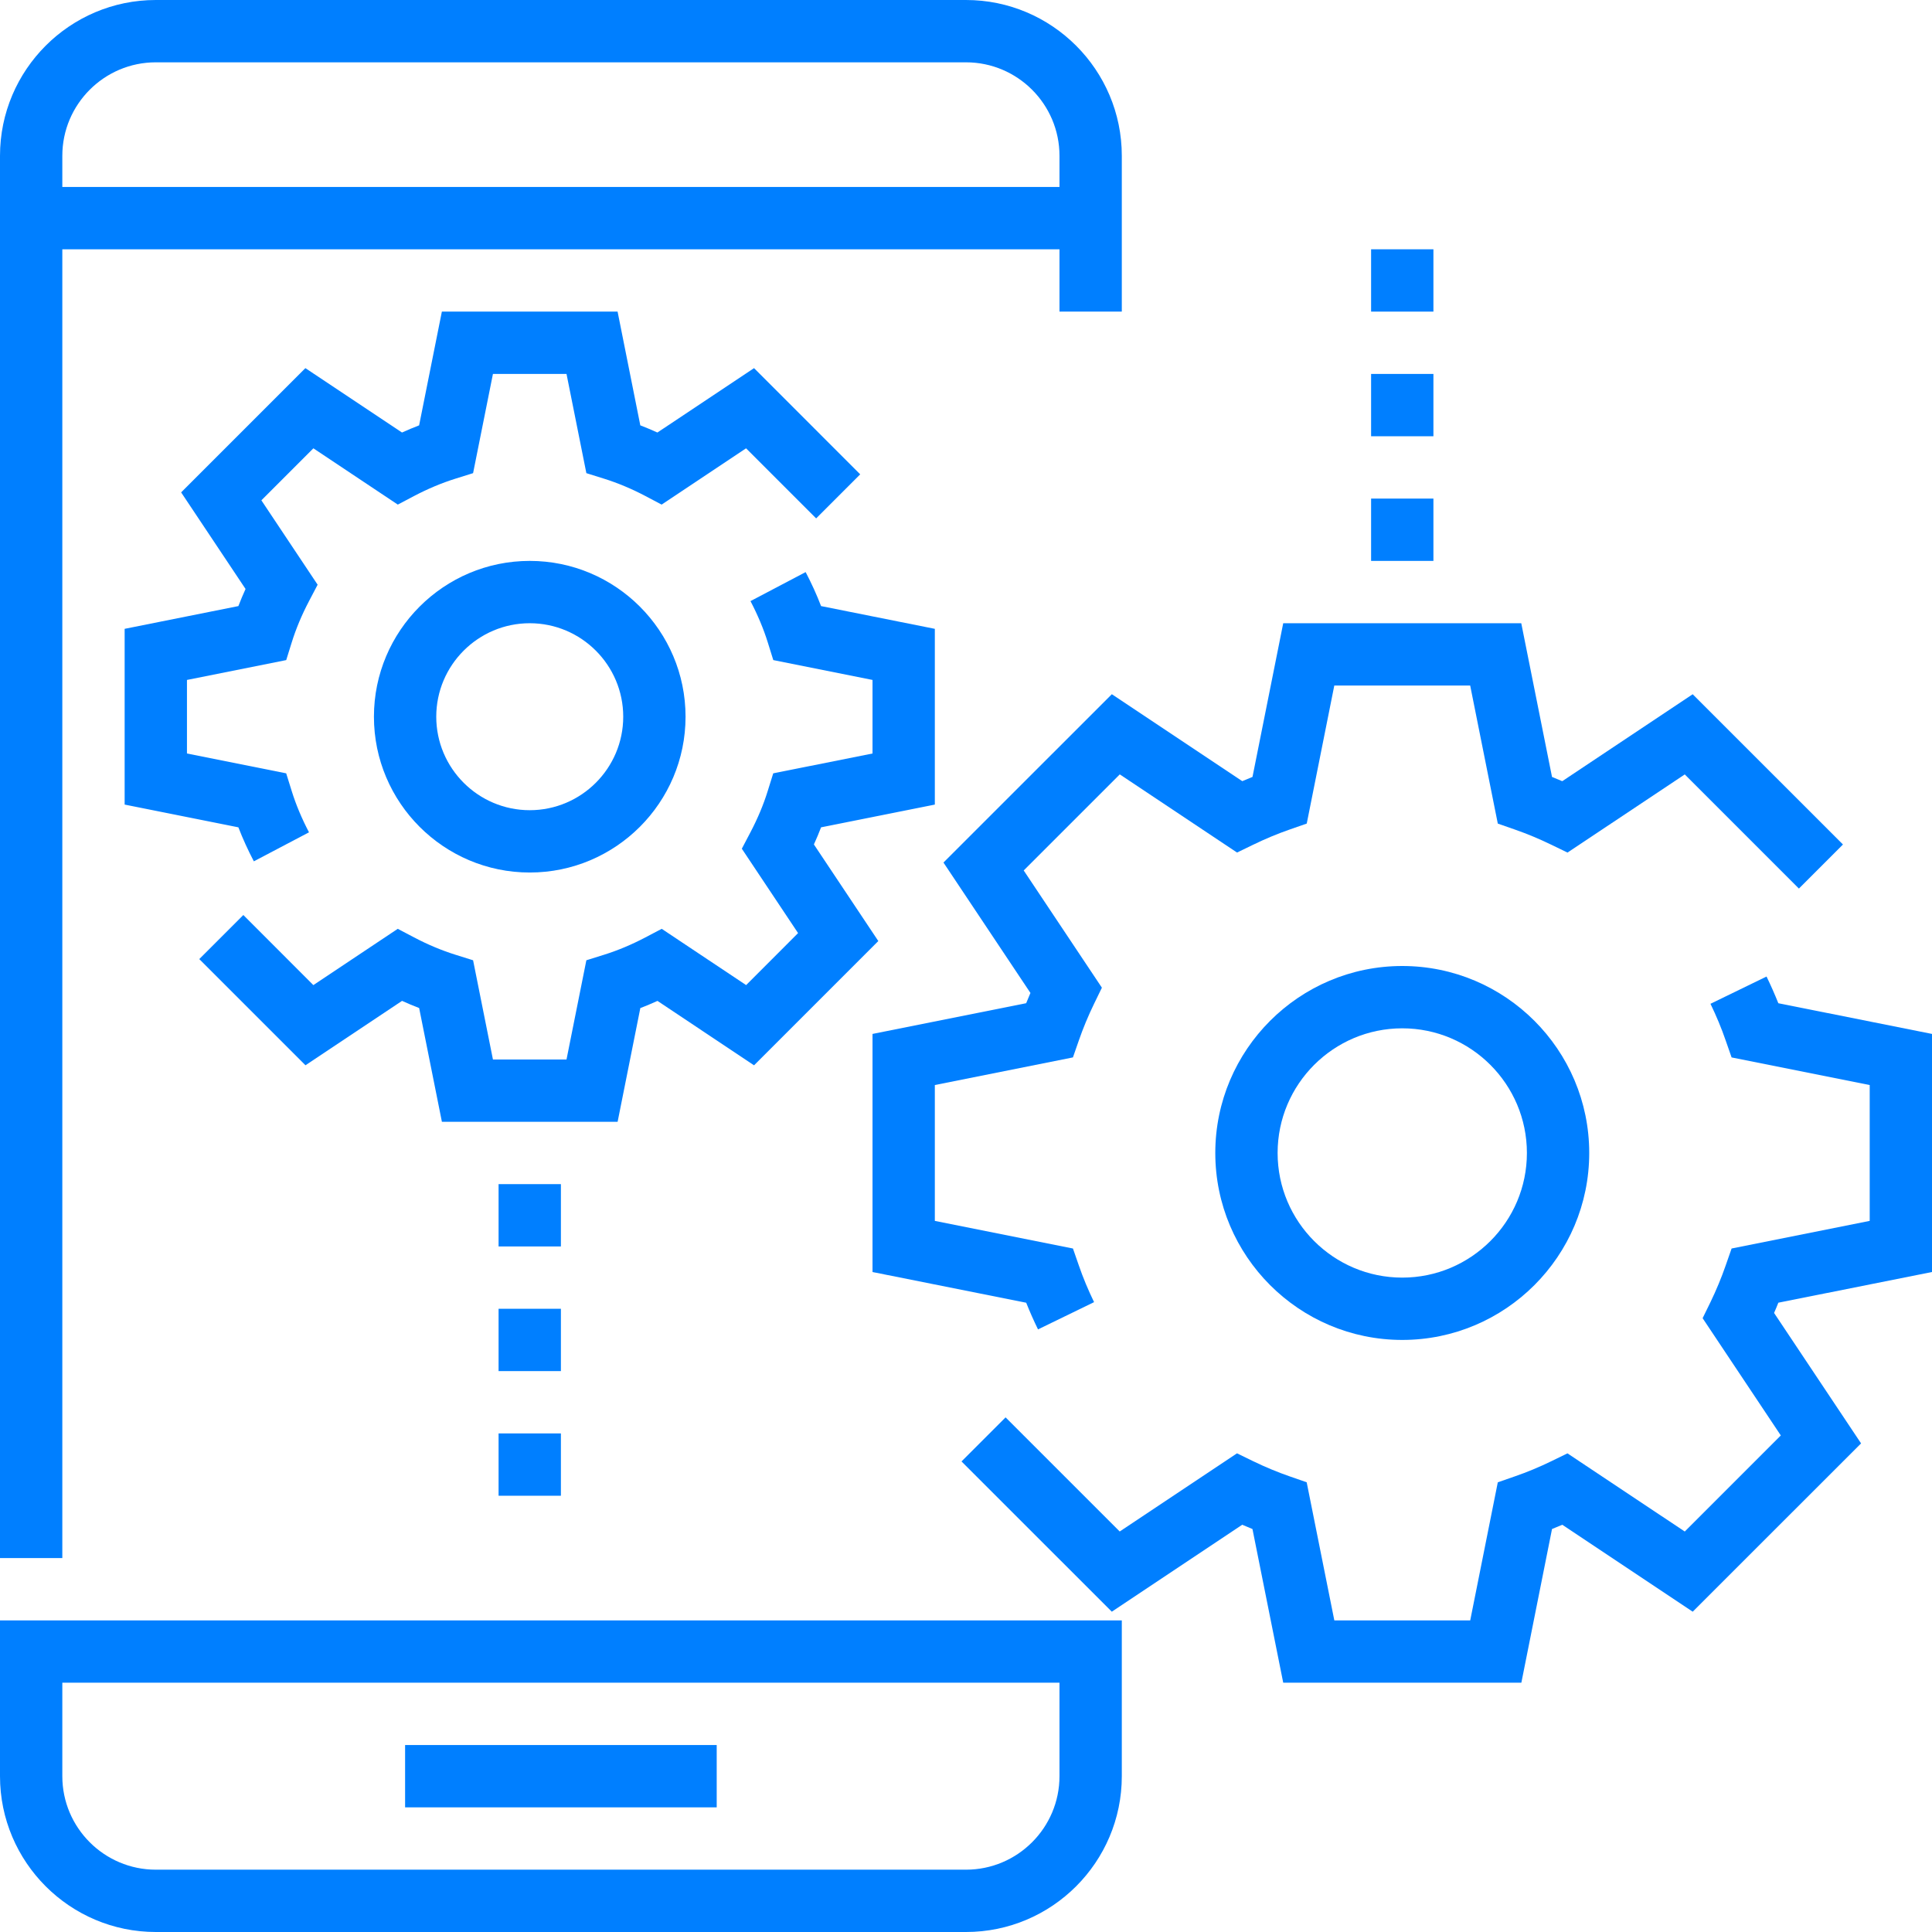
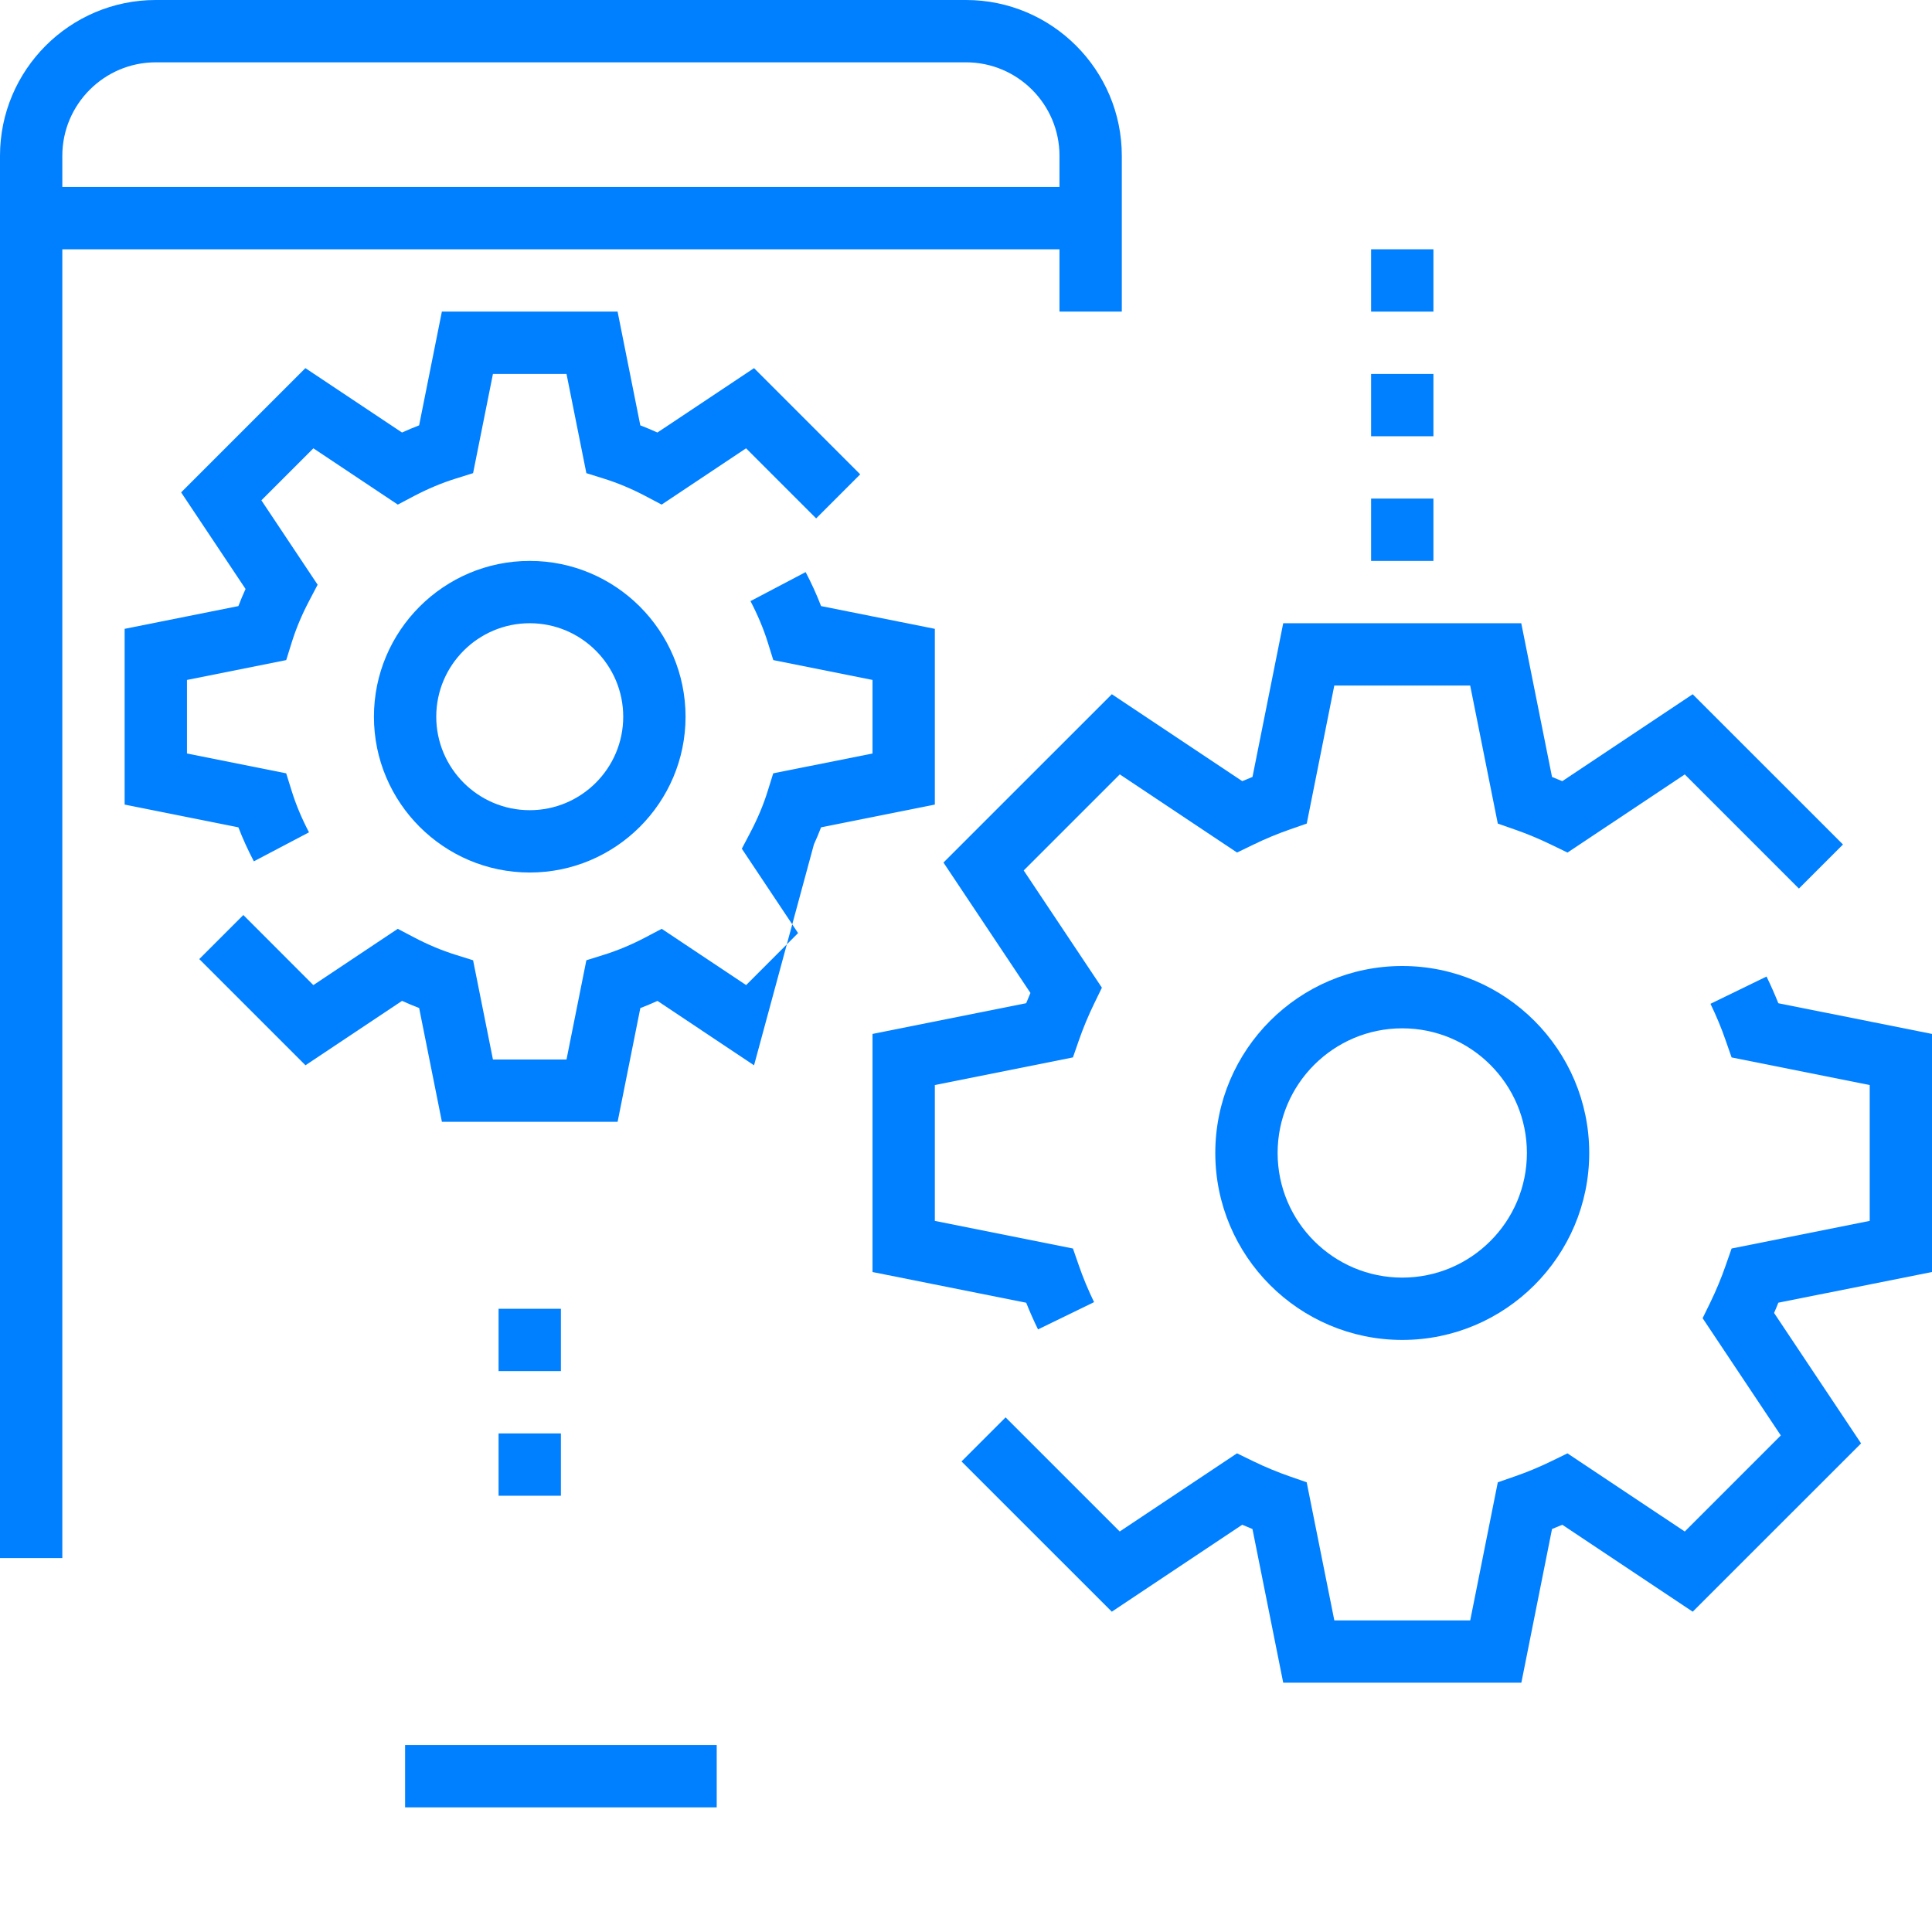
<svg xmlns="http://www.w3.org/2000/svg" width="62" height="62" viewBox="0 0 62 62" fill="none">
  <g clip-path="url(#clip0)">
    <path d="M2 8H34V10H36V5C36 2.243 33.757 0 31 0H5C2.243 0 0 2.243 0 5V50H2V8ZM2 5C2 3.346 3.346 2 5 2H31C32.654 2 34 3.346 34 5V6H2V5Z" fill="#007FFF" />
-     <path d="M0 57C0 59.757 2.243 62 5 62H31C33.757 62 36 59.757 36 57V52H0V57ZM2 54H34V57C34 58.654 32.654 60 31 60H5C3.346 60 2 58.654 2 57V54Z" fill="#007FFF" />
    <path d="M23 56H13V58H23V56Z" fill="#007FFF" />
    <path d="M45 31C41.691 31 39 33.691 39 37C39 40.309 41.691 43 45 43C48.309 43 51 40.309 51 37C51 33.691 48.309 31 45 31ZM45 41C42.794 41 41 39.206 41 37C41 34.794 42.794 33 45 33C47.206 33 49 34.794 49 37C49 39.206 47.206 41 45 41Z" fill="#007FFF" />
    <path d="M17 18C14.243 18 12 20.243 12 23C12 25.757 14.243 28 17 28C19.757 28 22 25.757 22 23C22 20.243 19.757 18 17 18ZM17 26C15.346 26 14 24.654 14 23C14 21.346 15.346 20 17 20C18.654 20 20 21.346 20 23C20 24.654 18.654 26 17 26Z" fill="#007FFF" />
-     <path d="M20.549 32.35C20.733 32.28 20.916 32.203 21.099 32.12L24.198 34.187L28.186 30.199L26.119 27.099C26.203 26.916 26.279 26.733 26.349 26.55L30 25.82V20.18L26.349 19.45C26.209 19.085 26.043 18.72 25.854 18.359L24.084 19.29C24.314 19.731 24.503 20.178 24.639 20.616L24.816 21.183L28 21.82V24.18L24.814 24.817L24.637 25.384C24.502 25.822 24.314 26.268 24.082 26.71L23.806 27.236L25.611 29.944L23.944 31.613L21.235 29.807L20.71 30.083C20.271 30.314 19.825 30.501 19.384 30.639L18.817 30.816L18.18 34H15.819L15.182 30.816L14.617 30.639C14.175 30.501 13.729 30.314 13.29 30.083L12.764 29.807L10.056 31.613L7.809 29.364L6.395 30.778L9.803 34.186L12.902 32.119C13.085 32.202 13.268 32.279 13.451 32.349L14.181 35.999H19.82L20.549 32.35Z" fill="#007FFF" />
+     <path d="M20.549 32.35C20.733 32.28 20.916 32.203 21.099 32.12L24.198 34.187L26.119 27.099C26.203 26.916 26.279 26.733 26.349 26.55L30 25.82V20.18L26.349 19.45C26.209 19.085 26.043 18.72 25.854 18.359L24.084 19.29C24.314 19.731 24.503 20.178 24.639 20.616L24.816 21.183L28 21.82V24.18L24.814 24.817L24.637 25.384C24.502 25.822 24.314 26.268 24.082 26.71L23.806 27.236L25.611 29.944L23.944 31.613L21.235 29.807L20.71 30.083C20.271 30.314 19.825 30.501 19.384 30.639L18.817 30.816L18.18 34H15.819L15.182 30.816L14.617 30.639C14.175 30.501 13.729 30.314 13.29 30.083L12.764 29.807L10.056 31.613L7.809 29.364L6.395 30.778L9.803 34.186L12.902 32.119C13.085 32.202 13.268 32.279 13.451 32.349L14.181 35.999H19.82L20.549 32.35Z" fill="#007FFF" />
    <path d="M4 20.18V25.82L7.65 26.55C7.791 26.915 7.957 27.28 8.146 27.641L9.916 26.71C9.685 26.269 9.497 25.822 9.361 25.384L9.184 24.817L6 24.18V21.82L9.185 21.183L9.362 20.616C9.498 20.178 9.685 19.732 9.917 19.29L10.193 18.764L8.388 16.056L10.057 14.387L12.766 16.193L13.291 15.916C13.729 15.686 14.175 15.499 14.616 15.361L15.182 15.184L15.819 12H18.18L18.817 15.184L19.383 15.361C19.824 15.499 20.271 15.686 20.708 15.916L21.233 16.193L23.942 14.387L26.191 16.636L27.605 15.222L24.198 11.814L21.097 13.88C20.914 13.797 20.732 13.721 20.548 13.65L19.819 10H14.18L13.45 13.65C13.266 13.721 13.084 13.797 12.901 13.88L9.8 11.814L5.813 15.801L7.88 18.901C7.797 19.084 7.72 19.267 7.65 19.45L4 20.18Z" fill="#007FFF" />
-     <path d="M18 38H16V40H18V38Z" fill="#007FFF" />
    <path d="M18 42H16V44H18V42Z" fill="#007FFF" />
    <path d="M18 46H16V48H18V46Z" fill="#007FFF" />
    <path d="M46 16H44V18H46V16Z" fill="#007FFF" />
    <path d="M46 12H44V14H46V12Z" fill="#007FFF" />
    <path d="M46 8H44V10H46V8Z" fill="#007FFF" />
    <path d="M62.001 40.82V33.18L57.069 32.195C56.953 31.906 56.827 31.62 56.69 31.338L54.891 32.213C55.078 32.601 55.245 32.997 55.38 33.393L55.569 33.934L60.001 34.82V39.179L55.569 40.066L55.38 40.607C55.243 41.003 55.078 41.4 54.891 41.787L54.639 42.302L57.148 46.065L54.066 49.148L50.301 46.64L49.786 46.891C49.4 47.079 49.002 47.245 48.606 47.381L48.066 47.569L47.181 52H42.82L41.933 47.568L41.392 47.38C40.996 47.243 40.599 47.078 40.212 46.89L39.697 46.639L35.933 49.147L32.27 45.485L30.856 46.899L35.679 51.721L39.864 48.931C39.973 48.978 40.083 49.024 40.193 49.068L41.18 54H48.822L49.806 49.068C49.916 49.024 50.026 48.978 50.136 48.931L54.321 51.721L59.724 46.32L56.932 42.134C56.98 42.025 57.026 41.915 57.069 41.805L62.001 40.82Z" fill="#007FFF" />
    <path d="M30.277 27.68L33.068 31.865C33.021 31.974 32.975 32.084 32.931 32.194L28 33.18V40.821L32.932 41.806C33.047 42.095 33.174 42.381 33.311 42.662L35.11 41.787C34.922 41.4 34.756 41.003 34.62 40.607L34.432 40.066L30 39.18V34.82L34.432 33.933L34.62 33.392C34.757 32.996 34.922 32.6 35.11 32.212L35.361 31.696L32.852 27.934L35.935 24.851L39.698 27.359L40.214 27.109C40.6 26.921 40.998 26.755 41.396 26.617L41.935 26.429L42.819 22H47.18L48.066 26.43L48.605 26.618C49.002 26.756 49.401 26.922 49.787 27.11L50.303 27.36L54.066 24.852L57.729 28.515L59.143 27.101L54.32 22.279L50.134 25.069C50.026 25.022 49.916 24.977 49.806 24.933L48.819 20H41.18L40.194 24.932C40.084 24.976 39.974 25.021 39.866 25.068L35.68 22.278L30.277 27.68Z" fill="#007FFF" />
  </g>
  <defs>
    <clipPath id="clip0">
      <rect width="62" height="62" fill="white" />
    </clipPath>
  </defs>
</svg>